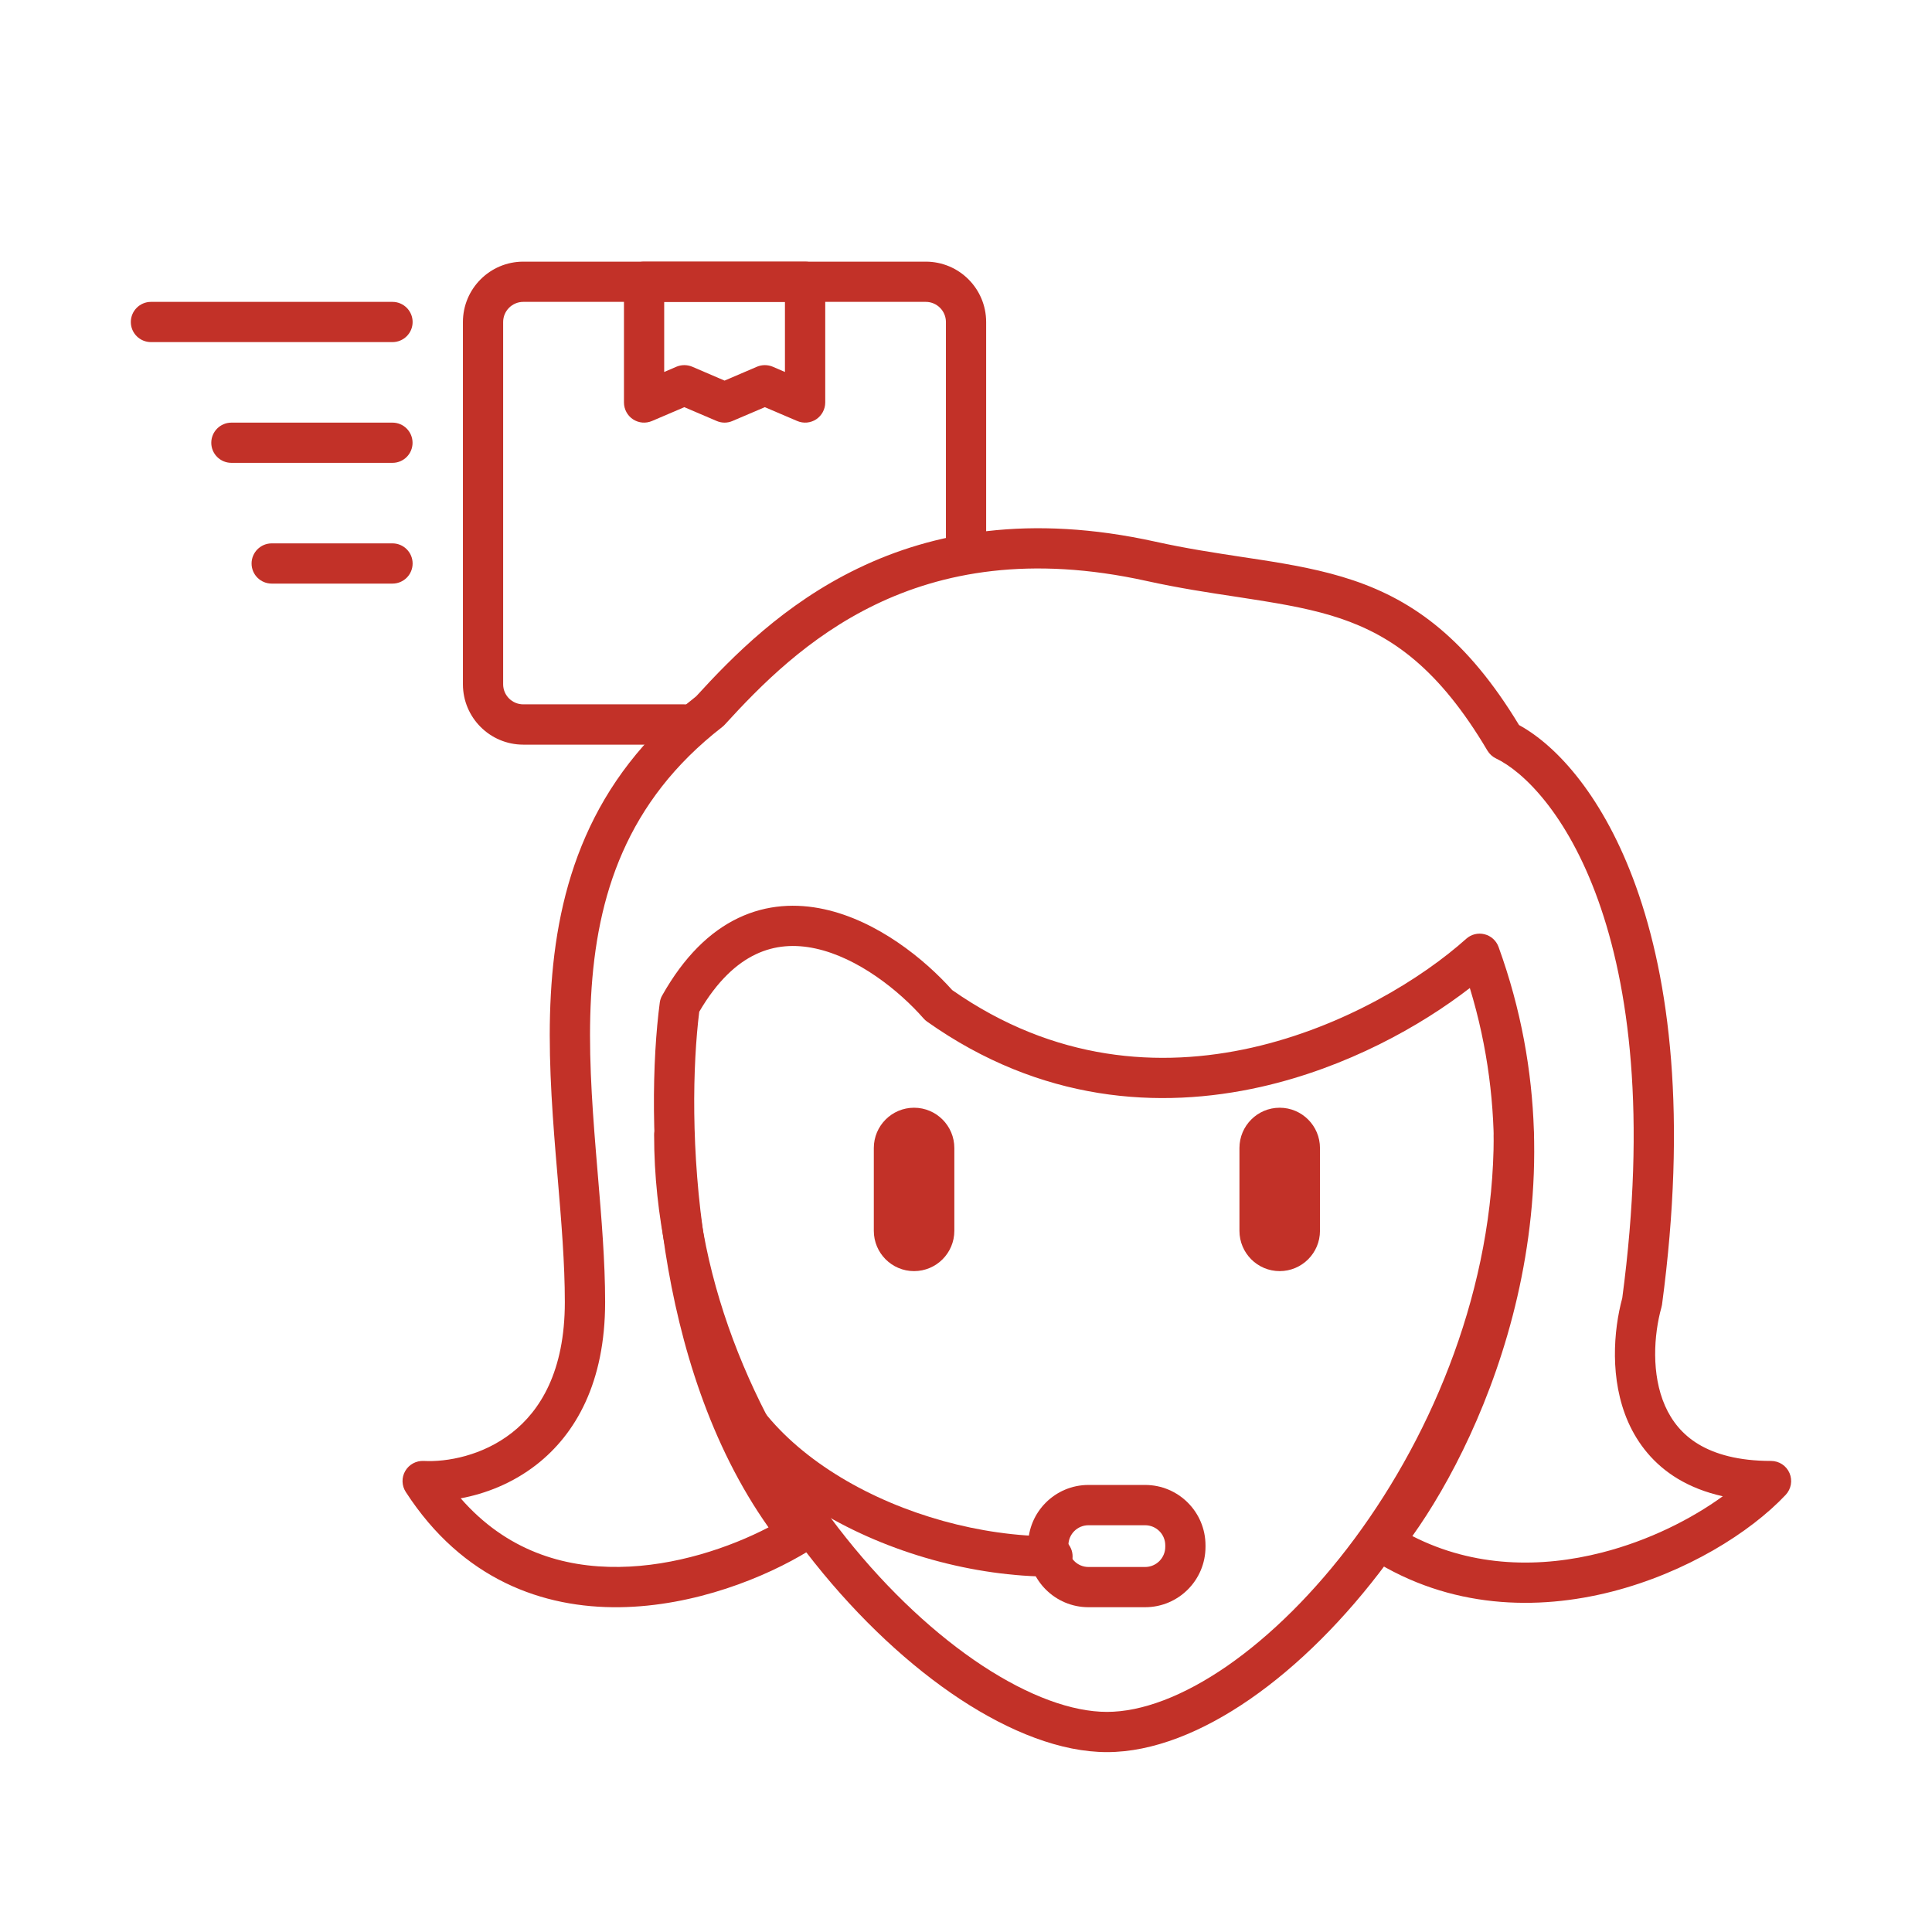
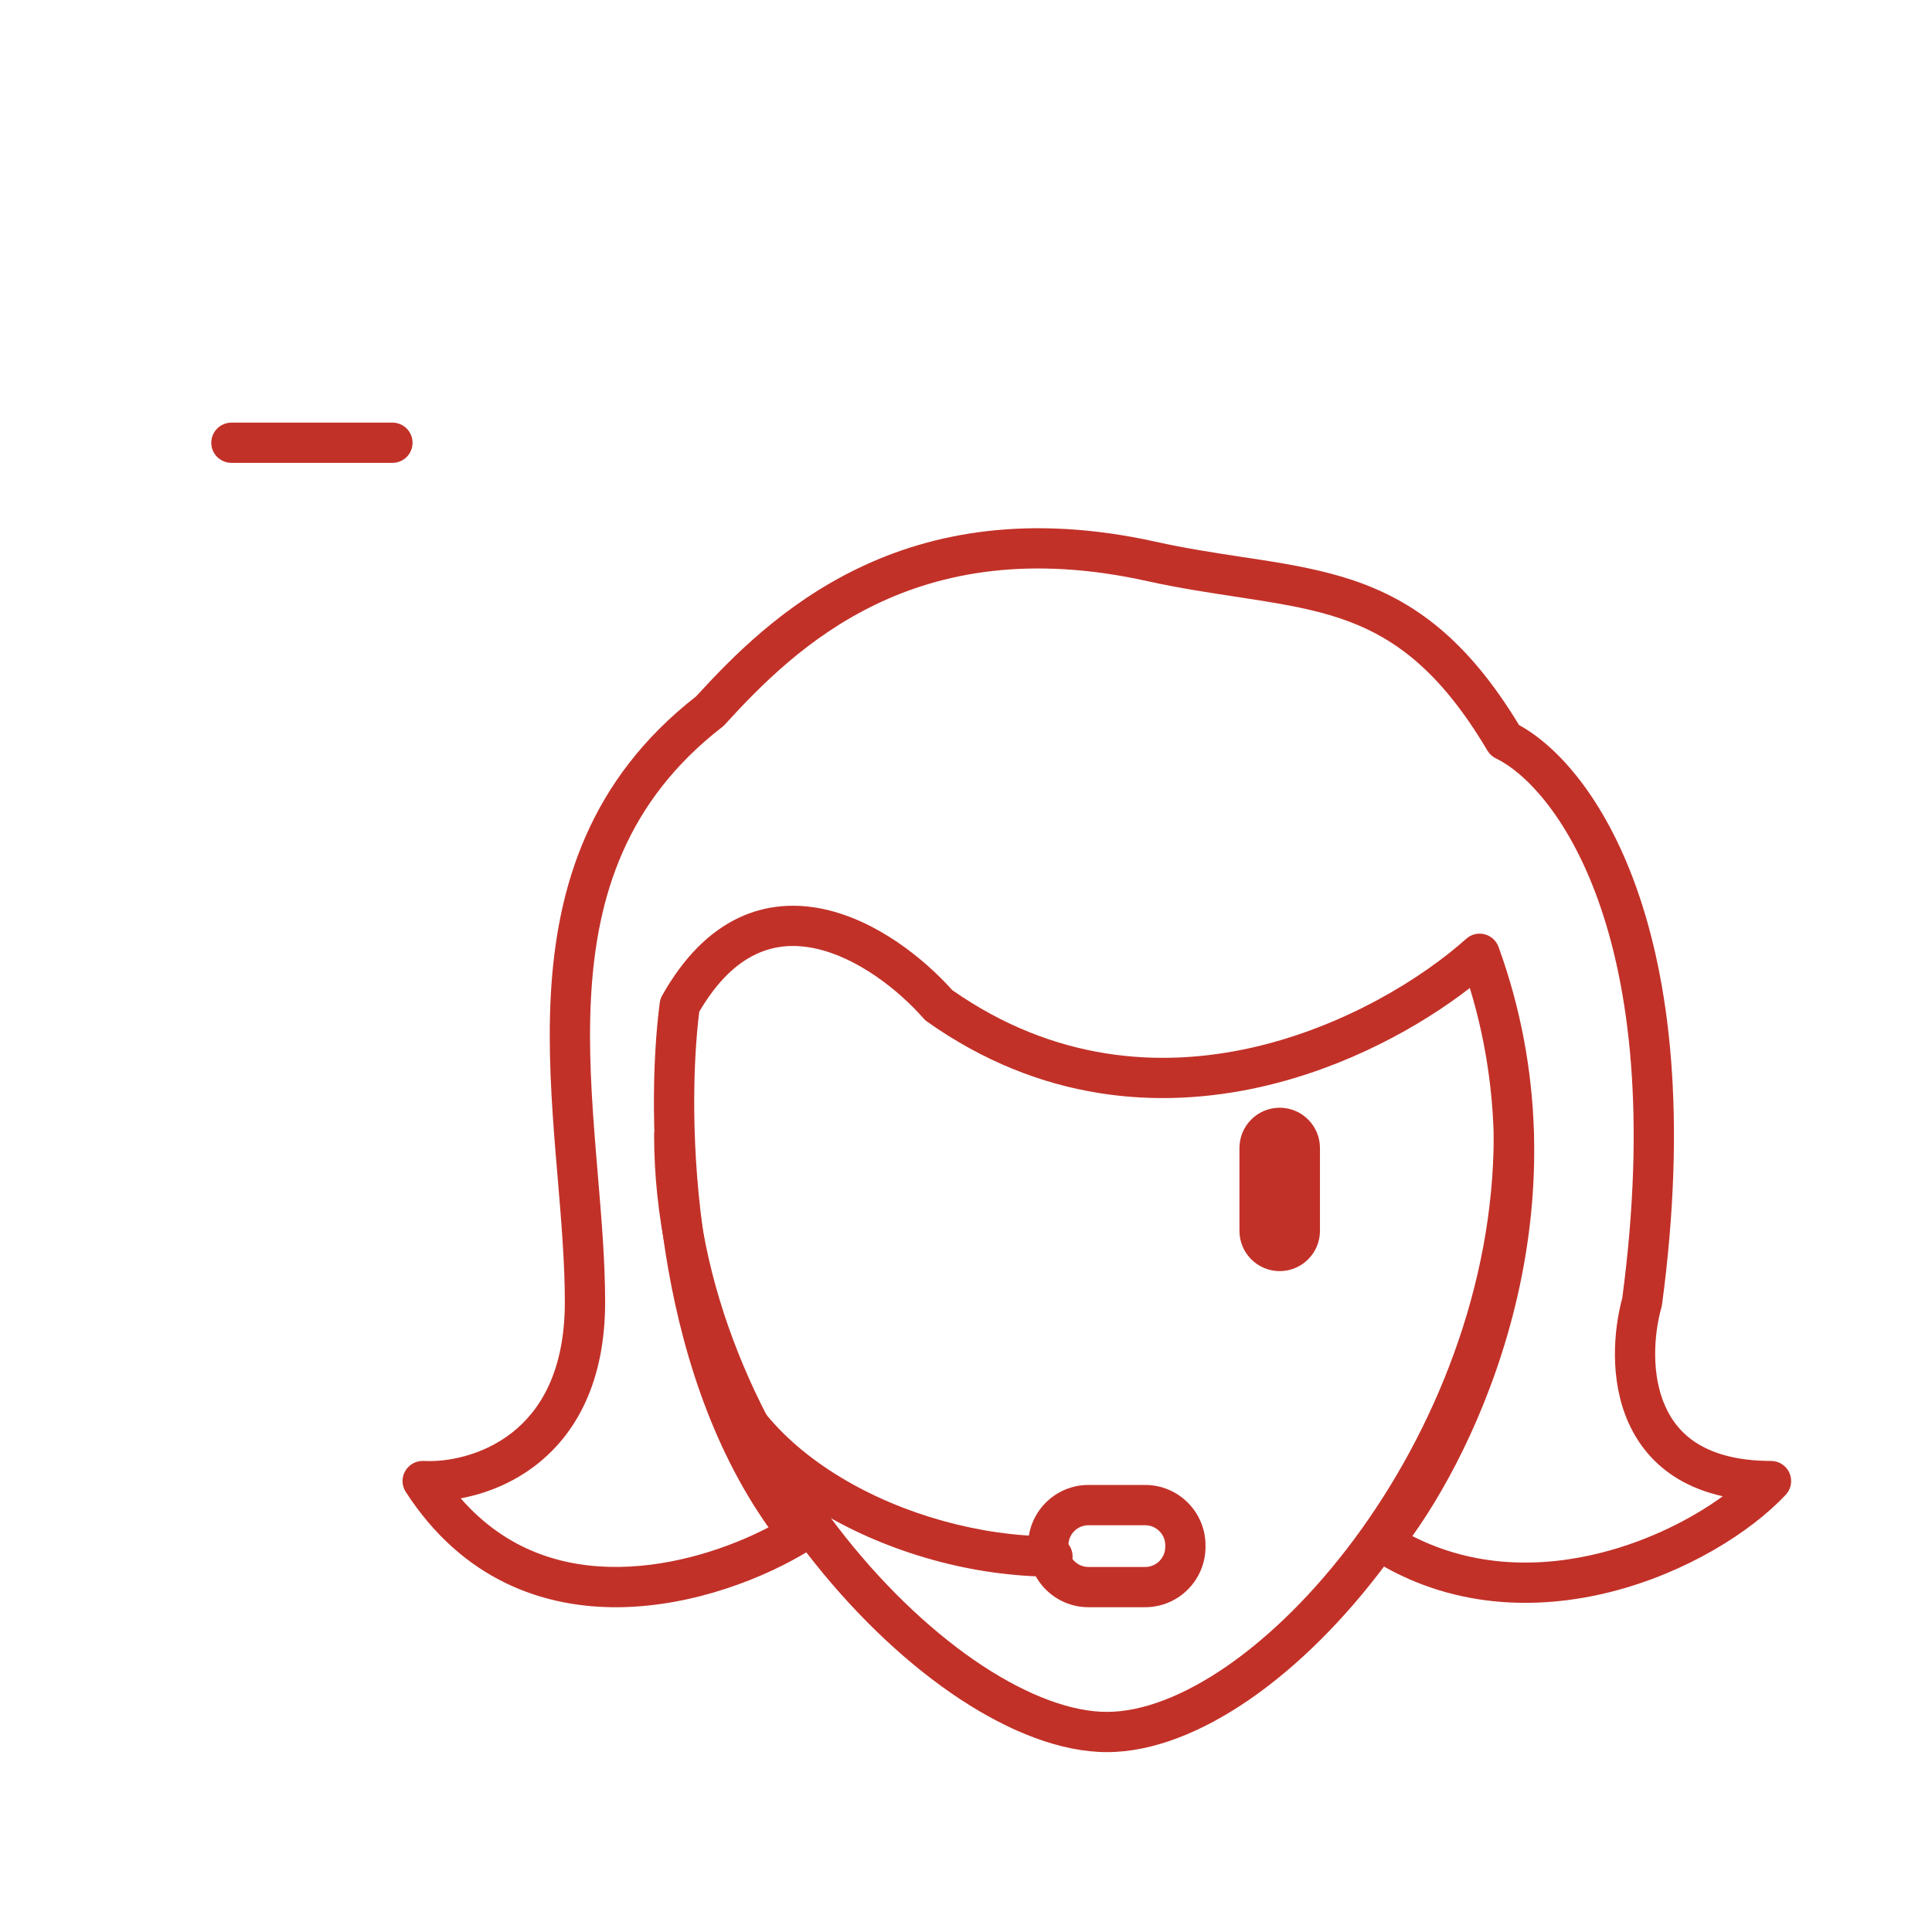
<svg xmlns="http://www.w3.org/2000/svg" width="28" height="28" viewBox="0 0 28 28" fill="none">
  <path fill-rule="evenodd" clip-rule="evenodd" d="M9.772 16.16C9.933 16.16 10.064 16.291 10.064 16.452C10.064 18.625 11.015 20.725 12.261 22.286C12.882 23.065 13.571 23.701 14.239 24.141C14.912 24.583 15.539 24.81 16.043 24.81C16.545 24.81 17.147 24.585 17.783 24.146C18.414 23.709 19.056 23.076 19.632 22.299C20.785 20.743 21.648 18.642 21.648 16.461C21.648 16.3 21.779 16.169 21.94 16.169C22.101 16.169 22.232 16.3 22.232 16.461C22.232 18.79 21.313 21.01 20.101 22.646C19.494 23.465 18.808 24.147 18.115 24.626C17.426 25.102 16.708 25.393 16.043 25.393C15.38 25.393 14.64 25.102 13.918 24.628C13.192 24.15 12.459 23.47 11.805 22.65C10.498 21.014 9.48 18.789 9.48 16.452C9.48 16.291 9.611 16.16 9.772 16.16Z" fill="#C23128" />
  <path fill-rule="evenodd" clip-rule="evenodd" d="M12.686 8.763C11.71 9.234 11.02 9.936 10.503 10.503C10.492 10.515 10.479 10.527 10.466 10.537C9.076 11.615 8.646 12.985 8.566 14.446C8.525 15.183 8.575 15.936 8.636 16.686C8.645 16.799 8.654 16.911 8.664 17.024C8.717 17.654 8.77 18.282 8.77 18.871C8.77 20.035 8.344 20.783 7.775 21.227C7.424 21.501 7.031 21.649 6.677 21.715C7.337 22.472 8.163 22.72 8.973 22.709C9.784 22.699 10.576 22.428 11.138 22.136C10.293 20.943 9.853 19.487 9.643 18.142C9.417 16.69 9.455 15.339 9.562 14.53C9.567 14.493 9.579 14.457 9.598 14.425C9.913 13.866 10.287 13.501 10.701 13.304C11.117 13.106 11.546 13.09 11.945 13.177C12.712 13.344 13.396 13.897 13.8 14.349C15.28 15.384 16.814 15.483 18.145 15.183C19.494 14.878 20.627 14.164 21.249 13.606C21.321 13.541 21.421 13.516 21.515 13.54C21.608 13.563 21.685 13.632 21.718 13.723C23.036 17.357 21.544 20.758 20.469 22.262C21.364 22.72 22.336 22.726 23.215 22.501C23.901 22.326 24.514 22.014 24.968 21.685C24.72 21.63 24.503 21.544 24.315 21.431C23.967 21.221 23.738 20.928 23.597 20.61C23.326 19.994 23.384 19.282 23.511 18.813C23.864 16.156 23.608 14.291 23.161 13.045C22.71 11.789 22.073 11.179 21.681 10.992C21.629 10.967 21.586 10.927 21.556 10.877C20.855 9.693 20.177 9.218 19.429 8.964C19.043 8.834 18.63 8.76 18.162 8.687C18.082 8.674 18.001 8.662 17.918 8.649C17.519 8.589 17.084 8.523 16.618 8.42C14.925 8.046 13.655 8.295 12.686 8.763ZM12.433 8.238C13.522 7.712 14.926 7.449 16.744 7.85C17.189 7.949 17.602 8.011 18 8.072C18.084 8.085 18.168 8.097 18.251 8.11C18.722 8.183 19.178 8.264 19.616 8.412C20.497 8.71 21.267 9.272 22.015 10.508C22.574 10.813 23.249 11.563 23.71 12.848C24.197 14.204 24.453 16.173 24.087 18.91C24.085 18.923 24.082 18.936 24.078 18.95C23.968 19.345 23.93 19.918 24.131 20.374C24.229 20.596 24.382 20.79 24.616 20.931C24.853 21.073 25.189 21.173 25.667 21.173C25.784 21.173 25.889 21.242 25.935 21.349C25.981 21.456 25.959 21.579 25.88 21.664C25.366 22.211 24.435 22.792 23.36 23.067C22.279 23.343 21.019 23.317 19.88 22.598C19.81 22.553 19.762 22.481 19.748 22.399C19.735 22.317 19.757 22.233 19.809 22.168C20.77 20.976 22.358 17.781 21.302 14.319C20.589 14.871 19.519 15.471 18.274 15.752C16.805 16.083 15.083 15.972 13.436 14.806C13.417 14.793 13.4 14.777 13.385 14.76C13.025 14.35 12.431 13.88 11.821 13.747C11.524 13.682 11.231 13.698 10.952 13.831C10.681 13.96 10.398 14.211 10.134 14.663C10.039 15.426 10.008 16.692 10.22 18.052C10.437 19.448 10.906 20.916 11.799 22.046C11.85 22.111 11.871 22.196 11.857 22.278C11.842 22.36 11.794 22.431 11.723 22.475C11.101 22.858 10.069 23.279 8.98 23.293C7.875 23.307 6.706 22.898 5.881 21.623C5.821 21.531 5.818 21.413 5.873 21.319C5.928 21.224 6.031 21.168 6.141 21.173C6.477 21.191 6.992 21.098 7.416 20.767C7.827 20.447 8.186 19.878 8.186 18.871C8.186 18.309 8.136 17.71 8.083 17.078C8.073 16.964 8.064 16.849 8.054 16.734C7.993 15.982 7.94 15.194 7.983 14.415C8.069 12.852 8.539 11.303 10.089 10.092C10.616 9.515 11.363 8.754 12.433 8.238Z" fill="#C23128" />
-   <path fill-rule="evenodd" clip-rule="evenodd" d="M13.247 16.054C13.57 16.054 13.831 16.316 13.831 16.638V17.838C13.831 18.16 13.57 18.422 13.247 18.422C12.925 18.422 12.664 18.16 12.664 17.838V16.638C12.664 16.316 12.925 16.054 13.247 16.054Z" fill="#C23128" />
  <path fill-rule="evenodd" clip-rule="evenodd" d="M18.546 16.054C18.868 16.054 19.13 16.316 19.13 16.638V17.838C19.13 18.16 18.868 18.422 18.546 18.422C18.224 18.422 17.963 18.16 17.963 17.838V16.638C17.963 16.316 18.224 16.054 18.546 16.054Z" fill="#C23128" />
  <path fill-rule="evenodd" clip-rule="evenodd" d="M10.203 19.019C10.362 18.996 10.51 19.107 10.534 19.266C10.658 20.121 11.286 20.869 12.188 21.413C13.086 21.955 14.216 22.266 15.254 22.266C15.415 22.266 15.545 22.397 15.545 22.558C15.545 22.719 15.415 22.85 15.254 22.85C14.11 22.85 12.877 22.509 11.887 21.913C10.9 21.318 10.115 20.441 9.956 19.35C9.933 19.191 10.043 19.043 10.203 19.019Z" fill="#C23128" />
  <path fill-rule="evenodd" clip-rule="evenodd" d="M14.9 22.396C14.9 21.913 15.292 21.521 15.775 21.521H16.596C17.079 21.521 17.471 21.913 17.471 22.396V22.418C17.471 22.901 17.079 23.293 16.596 23.293H15.775C15.292 23.293 14.9 22.901 14.9 22.418V22.396ZM15.775 22.105C15.614 22.105 15.484 22.235 15.484 22.396V22.418C15.484 22.579 15.614 22.71 15.775 22.71H16.596C16.757 22.71 16.888 22.579 16.888 22.418V22.396C16.888 22.235 16.757 22.105 16.596 22.105H15.775Z" fill="#C23128" />
-   <path fill-rule="evenodd" clip-rule="evenodd" d="M1.896 4.667C1.896 4.506 2.027 4.375 2.188 4.375H5.688C5.849 4.375 5.98 4.506 5.98 4.667C5.98 4.828 5.849 4.958 5.688 4.958H2.188C2.027 4.958 1.896 4.828 1.896 4.667Z" fill="#C23128" />
  <path fill-rule="evenodd" clip-rule="evenodd" d="M3.062 6.417C3.062 6.256 3.193 6.125 3.354 6.125H5.688C5.849 6.125 5.979 6.256 5.979 6.417C5.979 6.578 5.849 6.708 5.688 6.708H3.354C3.193 6.708 3.062 6.578 3.062 6.417Z" fill="#C23128" />
-   <path fill-rule="evenodd" clip-rule="evenodd" d="M3.646 8.167C3.646 8.006 3.777 7.875 3.938 7.875H5.688C5.849 7.875 5.98 8.006 5.98 8.167C5.98 8.328 5.849 8.458 5.688 8.458H3.938C3.777 8.458 3.646 8.328 3.646 8.167Z" fill="#C23128" />
-   <path fill-rule="evenodd" clip-rule="evenodd" d="M6.709 4.667C6.709 4.184 7.101 3.792 7.584 3.792H13.417C13.901 3.792 14.292 4.184 14.292 4.667V7.875C14.292 8.036 14.162 8.167 14.001 8.167C13.84 8.167 13.709 8.036 13.709 7.875V4.667C13.709 4.506 13.578 4.375 13.417 4.375H7.584C7.423 4.375 7.292 4.506 7.292 4.667V9.917C7.292 10.078 7.423 10.208 7.584 10.208H9.917C10.078 10.208 10.209 10.339 10.209 10.5C10.209 10.661 10.078 10.792 9.917 10.792H7.584C7.101 10.792 6.709 10.4 6.709 9.917V4.667Z" fill="#C23128" />
-   <path fill-rule="evenodd" clip-rule="evenodd" d="M9.043 4.083C9.043 3.922 9.174 3.792 9.335 3.792H11.668C11.829 3.792 11.96 3.922 11.96 4.083V5.833C11.96 5.931 11.91 6.023 11.829 6.077C11.747 6.131 11.643 6.14 11.553 6.101L11.085 5.901L10.616 6.101C10.543 6.133 10.46 6.133 10.386 6.101L9.918 5.901L9.45 6.101C9.359 6.14 9.256 6.131 9.174 6.077C9.092 6.023 9.043 5.931 9.043 5.833V4.083ZM9.626 4.375V5.391L9.803 5.315C9.876 5.284 9.959 5.284 10.033 5.315L10.501 5.516L10.97 5.315C11.043 5.284 11.126 5.284 11.2 5.315L11.376 5.391V4.375H9.626Z" fill="#C23128" />
</svg>